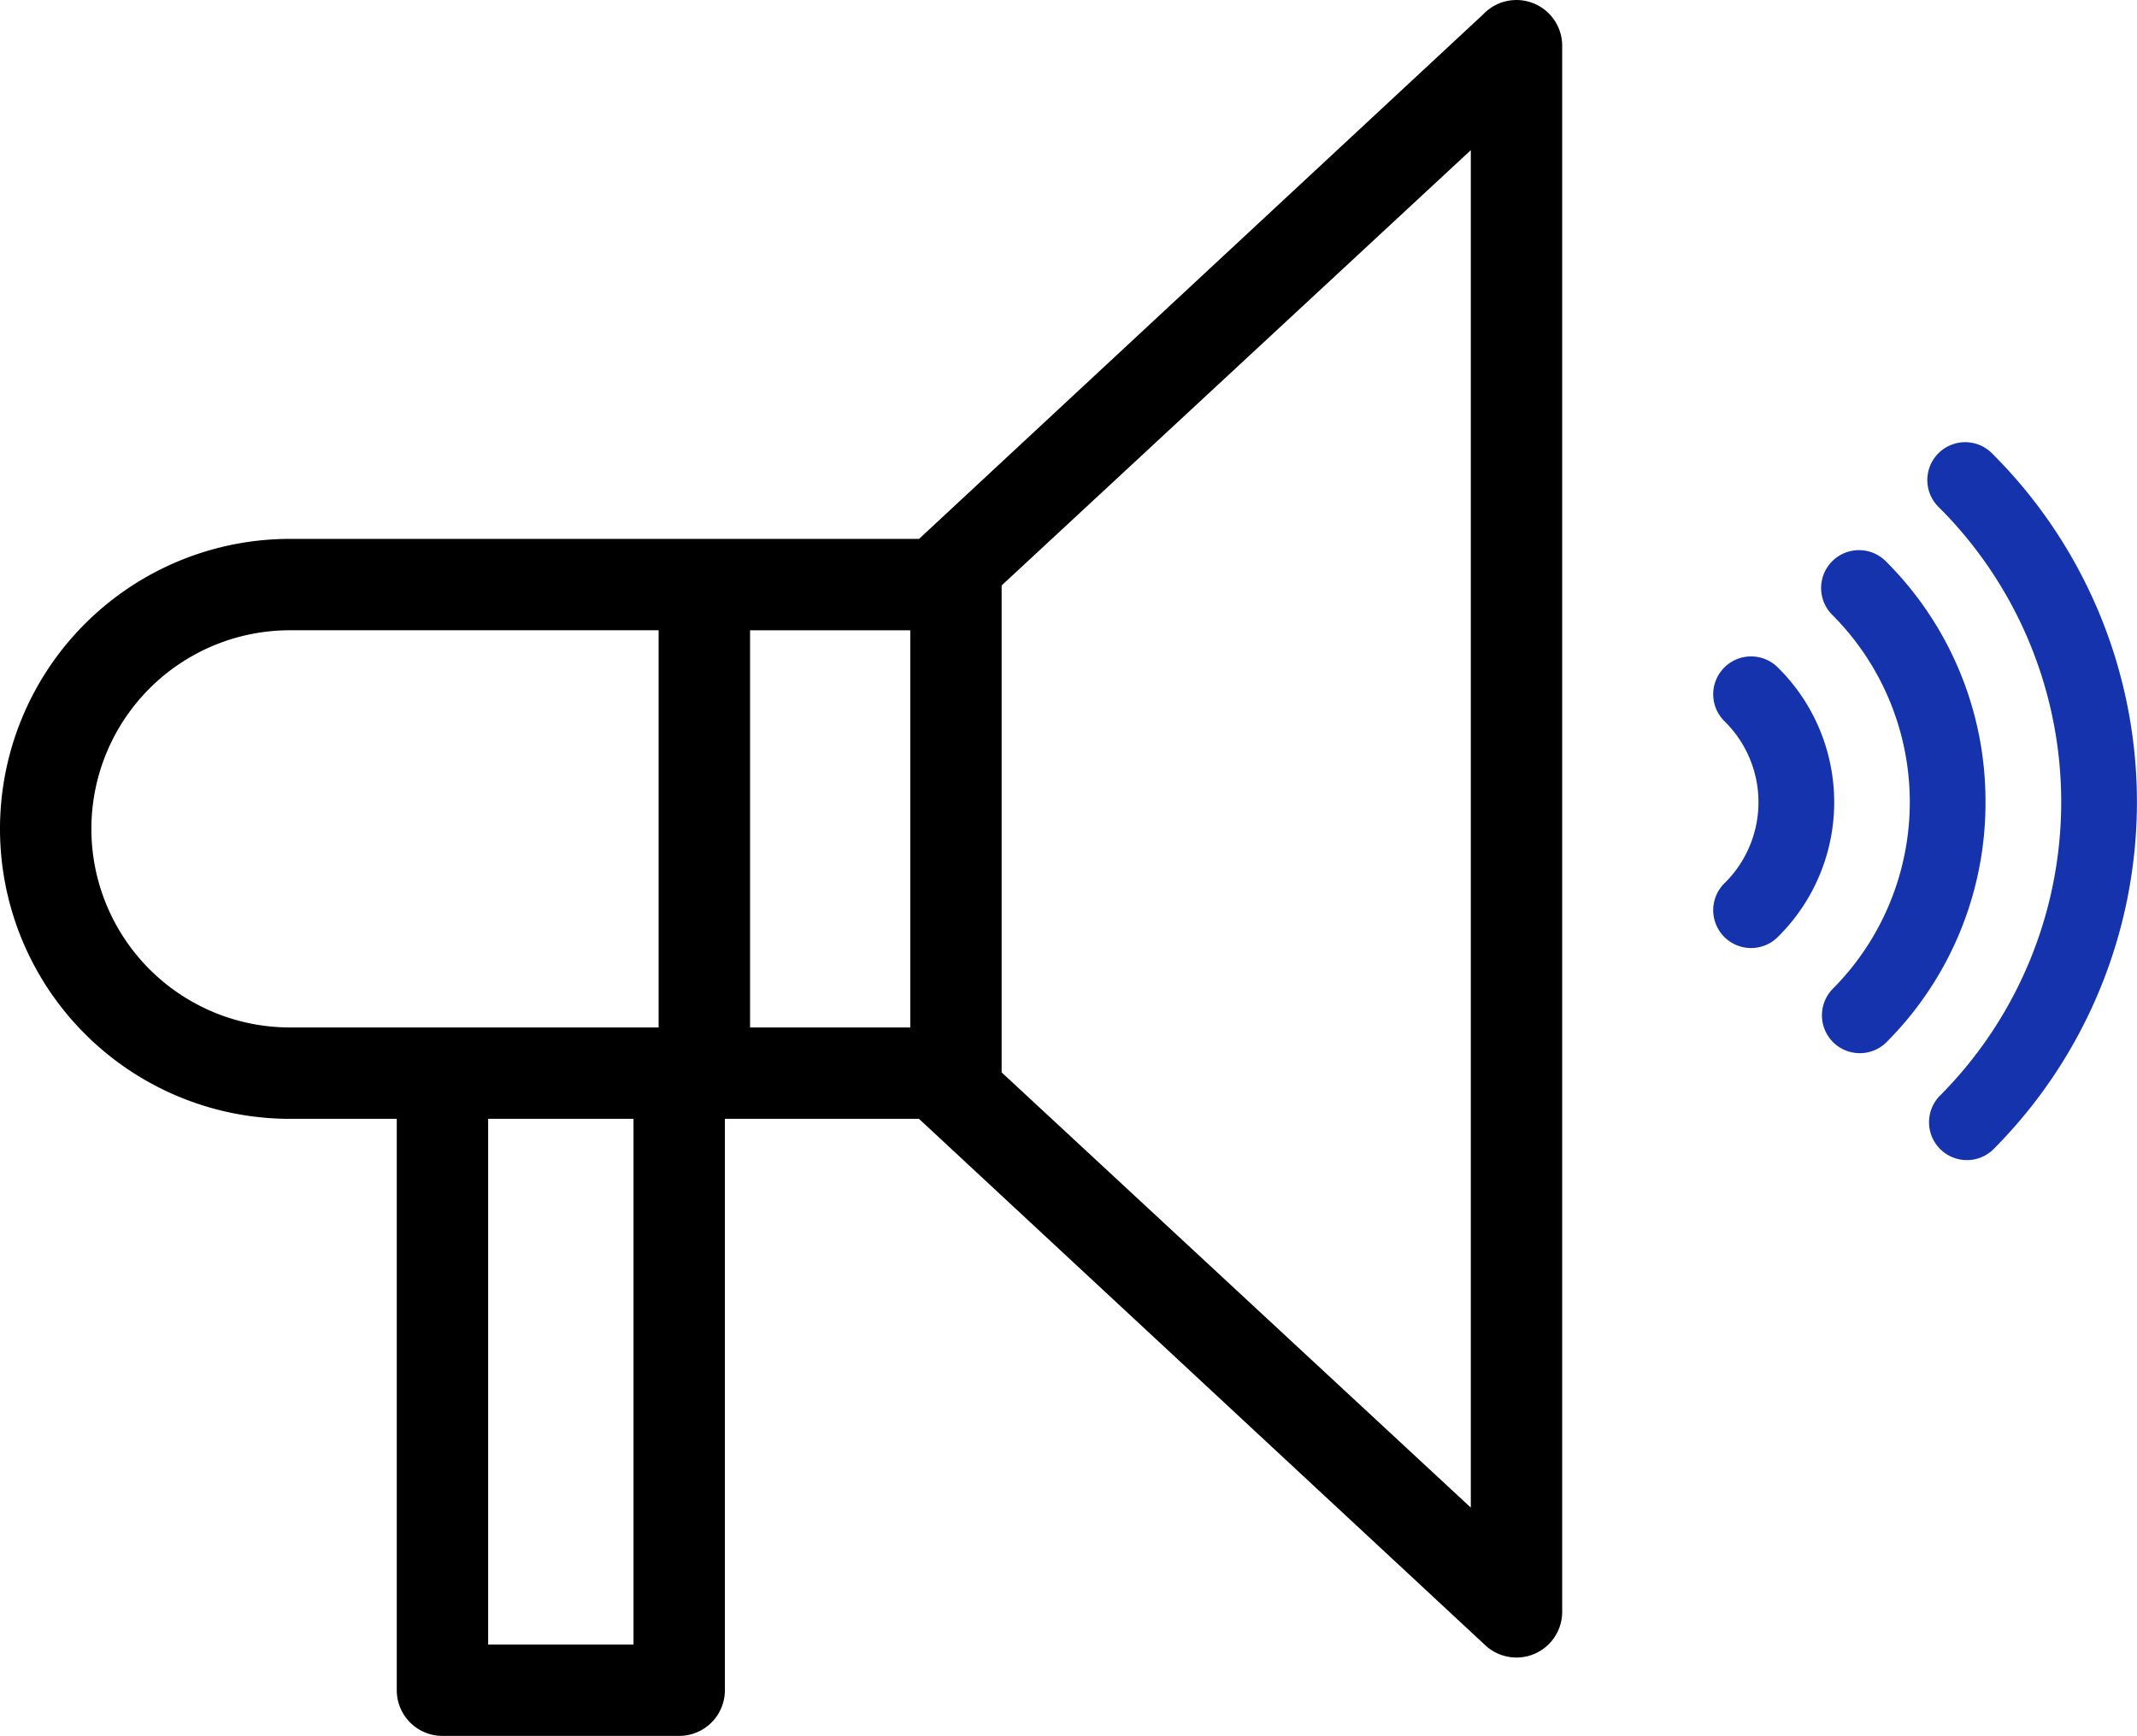
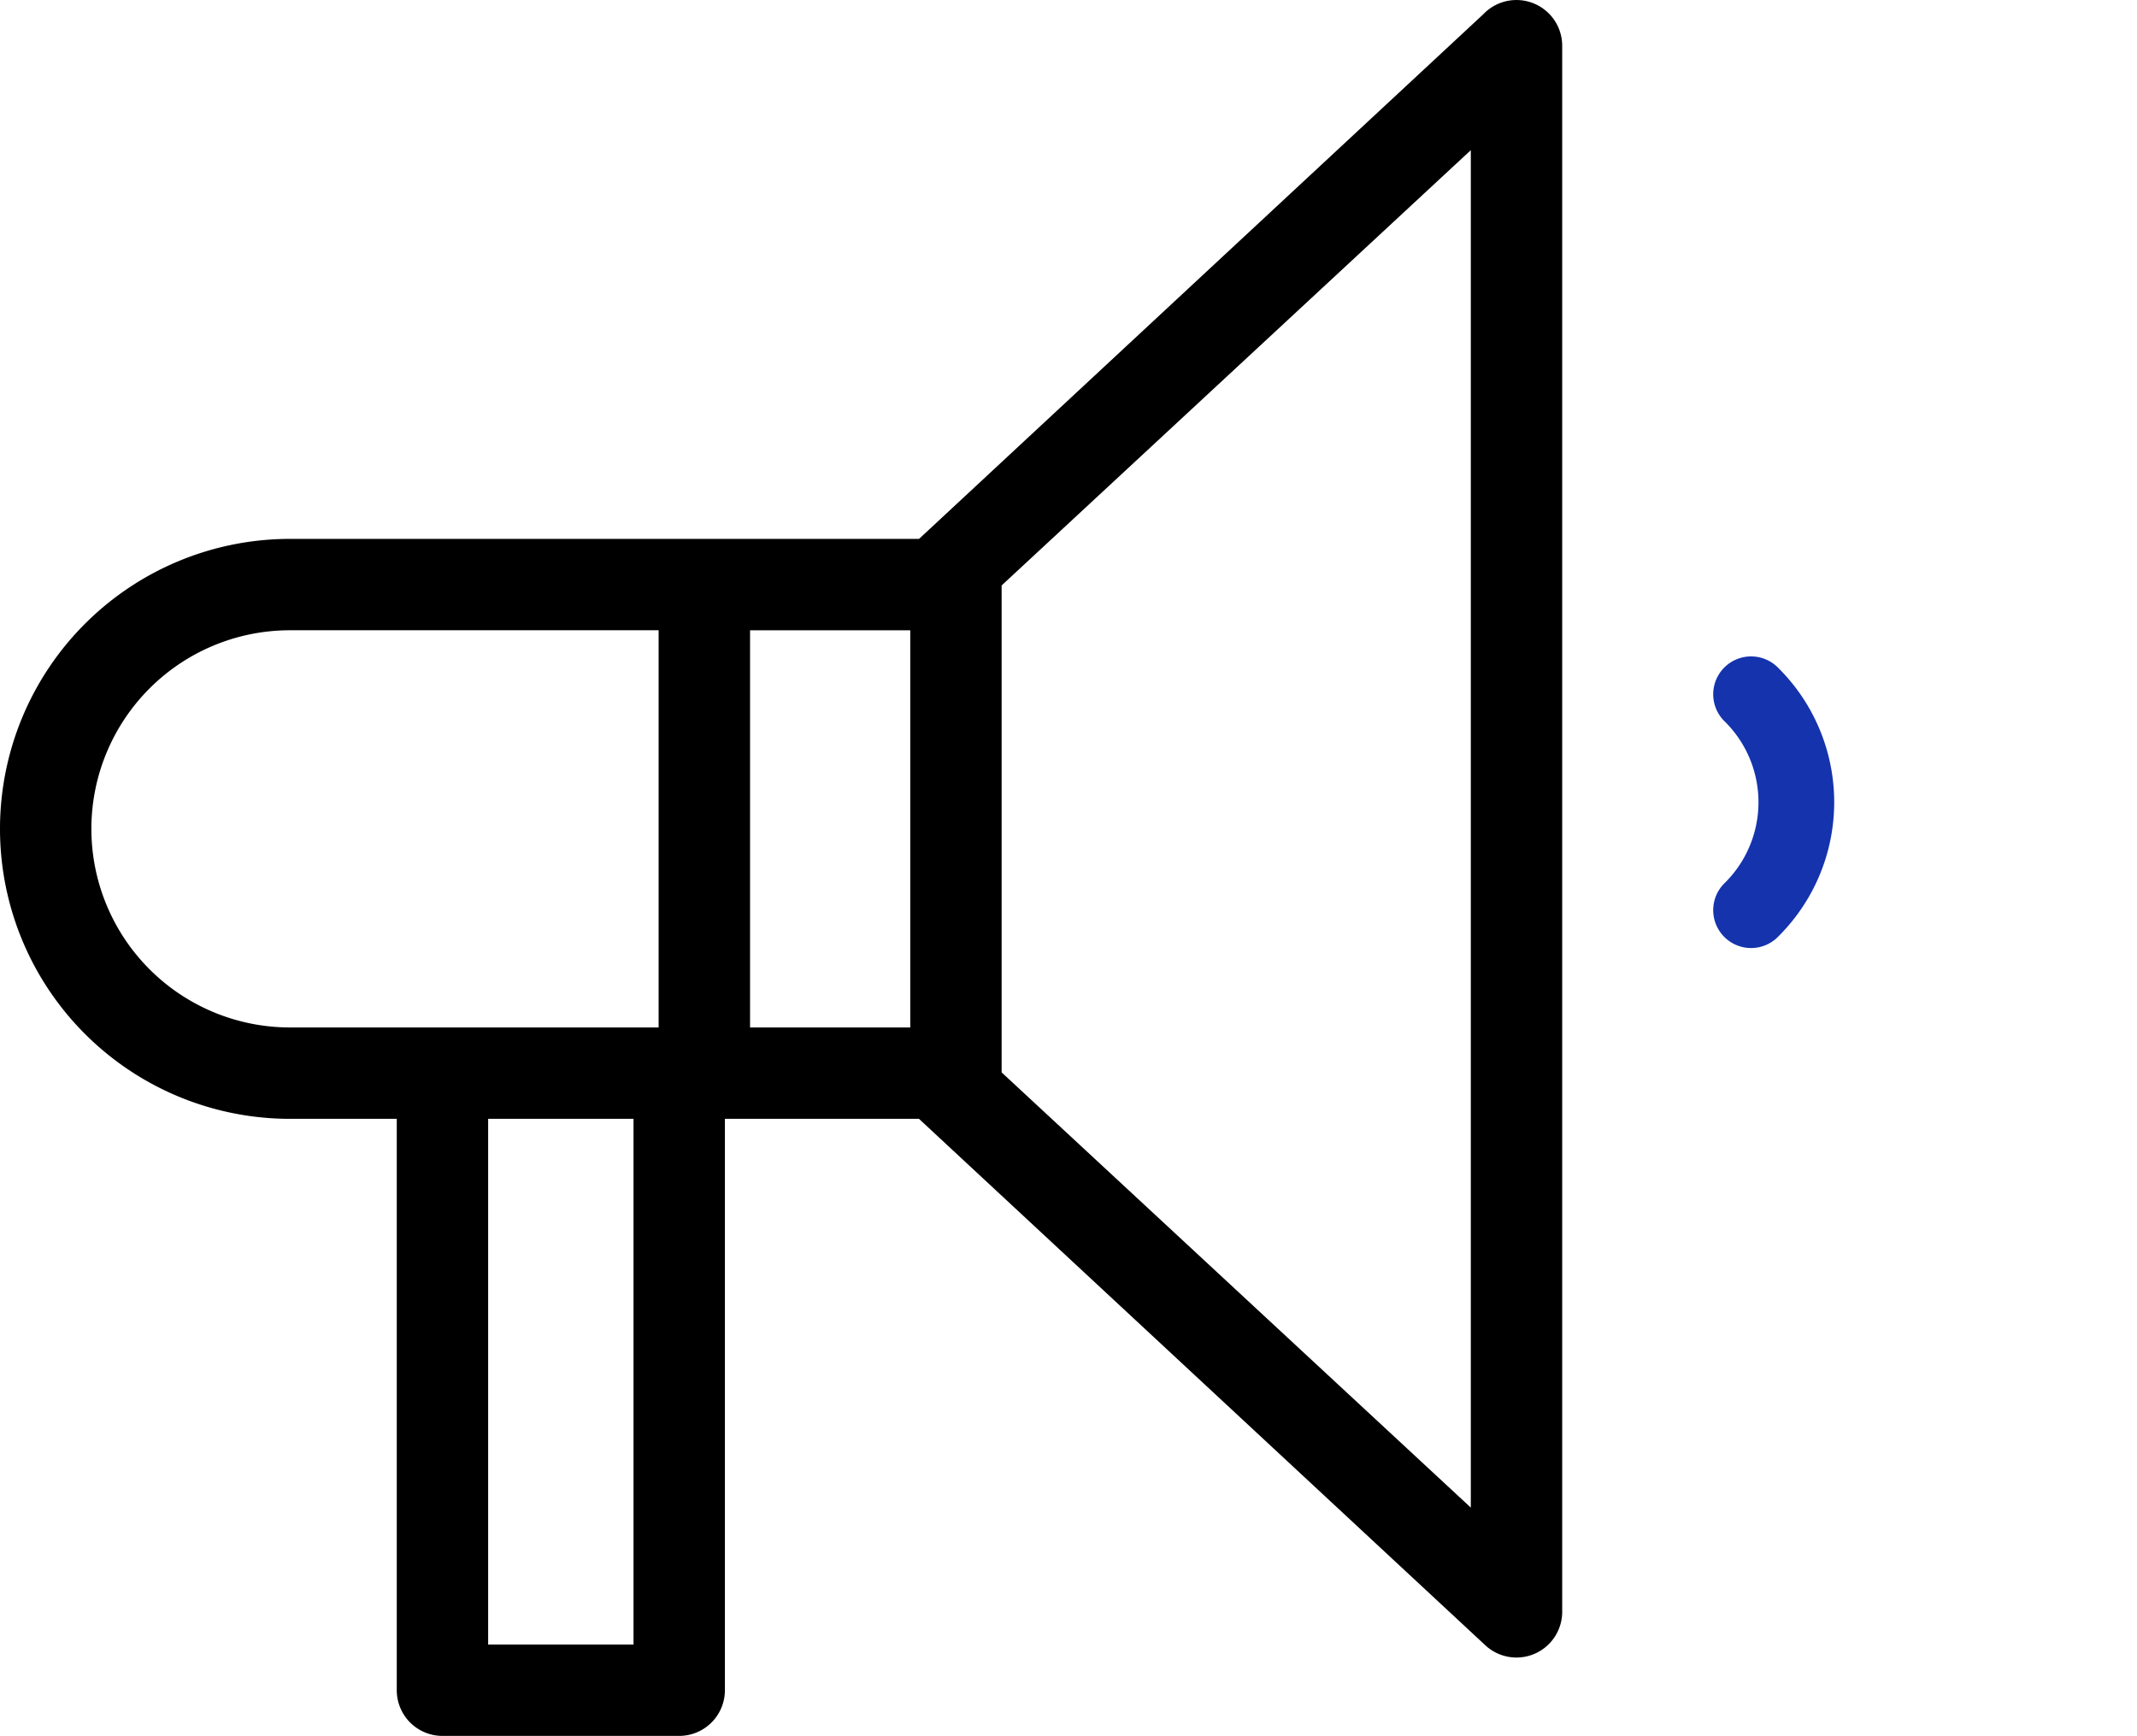
<svg xmlns="http://www.w3.org/2000/svg" width="71.091" height="57.752" viewBox="0 0 71.091 57.752">
  <defs>
    <style>
            .cls-1{fill:#1433ad}
        </style>
  </defs>
  <g id="Group_854" data-name="Group 854" transform="translate(-1241.62 -4890.342)">
    <g id="noun_campaign_2981145" transform="translate(1238.211 4810.282)">
      <g id="Group_836" data-name="Group 836" transform="translate(3.409 80.06)">
        <path id="Path_612" data-name="Path 612" d="M41.037 97.988h20.927l18.77-17.454a1.522 1.522 0 0 1 2.625 1.044v52.112a1.521 1.521 0 0 1-2.553 1.11l-18.845-17.518h-6.456v19.009a1.521 1.521 0 0 1-1.52 1.52h-7.876a1.52 1.52 0 0 1-1.52-1.52v-19.009h-3.552a9.647 9.647 0 0 1 0-19.294zm11.428 19.294h-4.836v17.489h4.836zm3.877-16.254v13.214h5.329v-13.214zM53.3 114.242v-13.214H41.037a6.607 6.607 0 0 0 0 13.214zm11.411-14.705v16.2l15.608 14.479v-45.16z" transform="translate(-31.39 -80.06)" />
      </g>
    </g>
-     <path id="Path_643" data-name="Path 643" class="cls-1" d="M59.066 36a11.255 11.255 0 0 0-8.013 3.317 1.26 1.26 0 0 0 1.781 1.783 8.812 8.812 0 0 1 12.463 0 1.26 1.26 0 0 0 1.781-1.781A11.255 11.255 0 0 0 59.066 36z" transform="rotate(90 -1757.145 3100.816)" />
    <path id="Path_644" data-name="Path 644" class="cls-1" d="M56.713 45.843a1.26 1.26 0 1 0 1.781 1.781 3.777 3.777 0 0 1 5.344 0 1.26 1.26 0 1 0 1.781-1.781 6.295 6.295 0 0 0-8.907 0z" transform="rotate(90 -1754.615 3101.25)" />
-     <path id="Path_645" data-name="Path 645" class="cls-1" d="M47.174 34.57a13.848 13.848 0 0 1 19.583 0 1.26 1.26 0 0 0 1.781-1.781 16.366 16.366 0 0 0-23.145 0 1.26 1.26 0 1 0 1.781 1.781z" transform="rotate(90 -1759.677 3100.381)" />
  </g>
</svg>